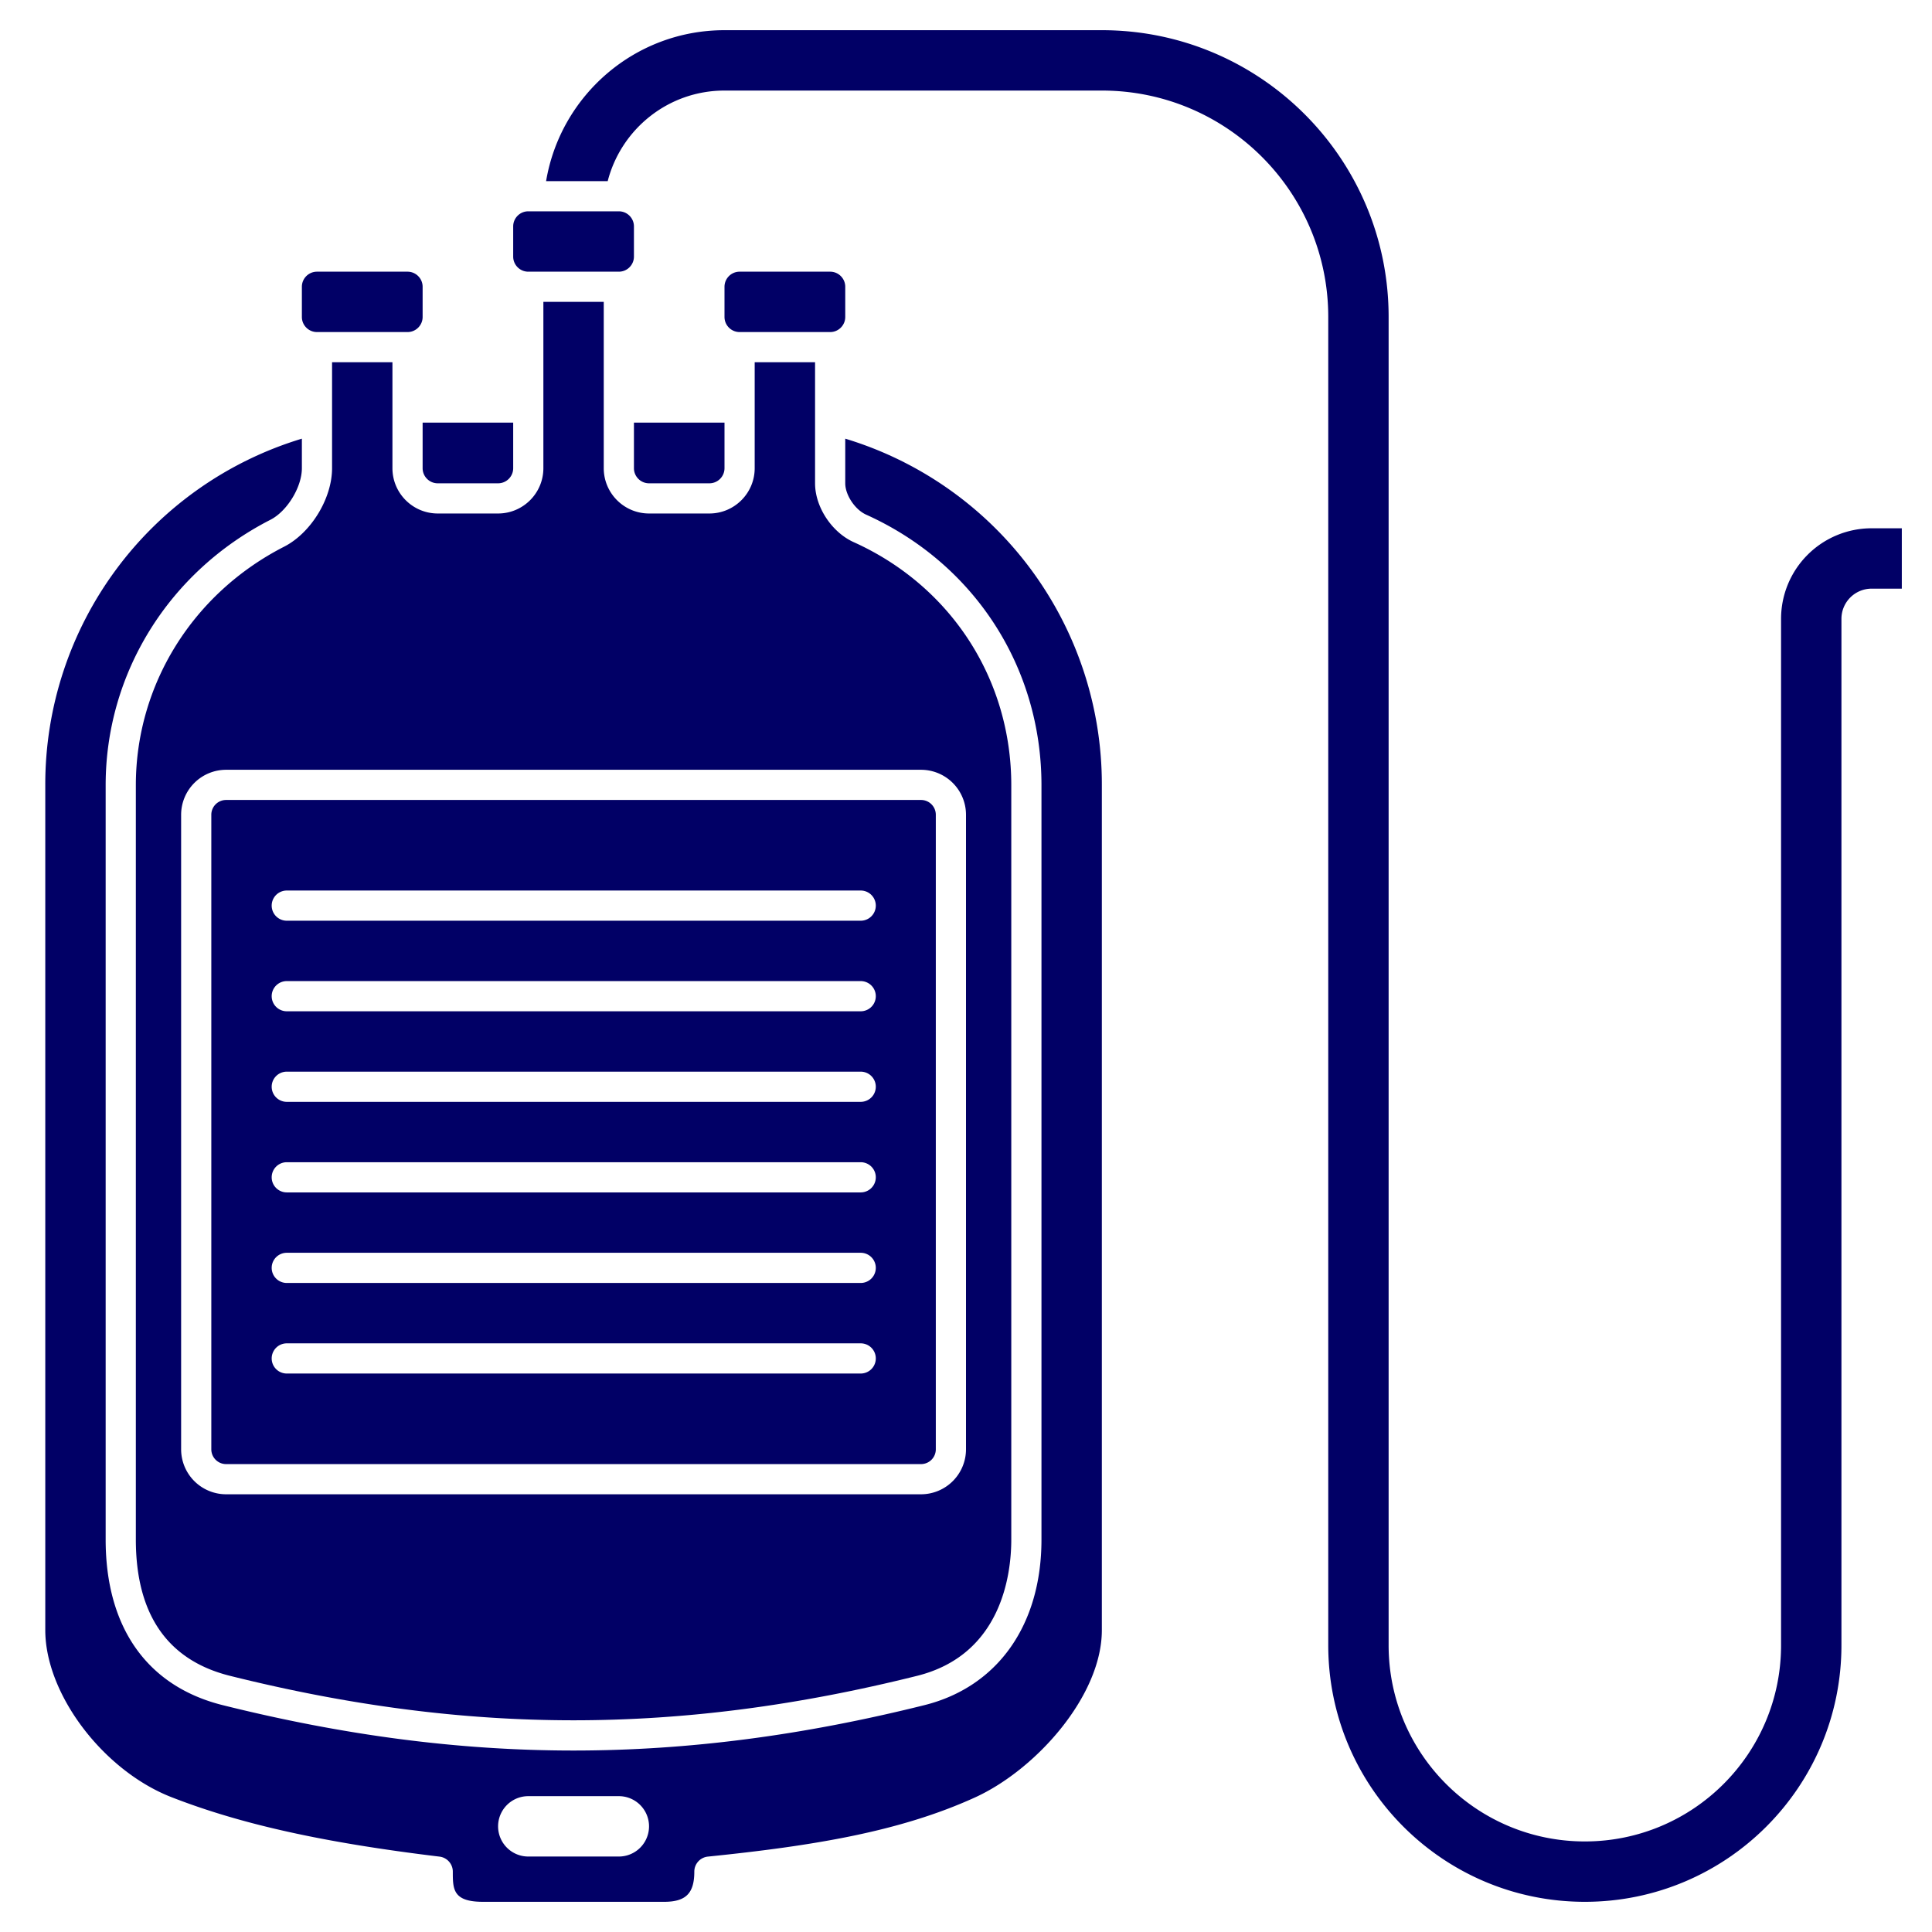
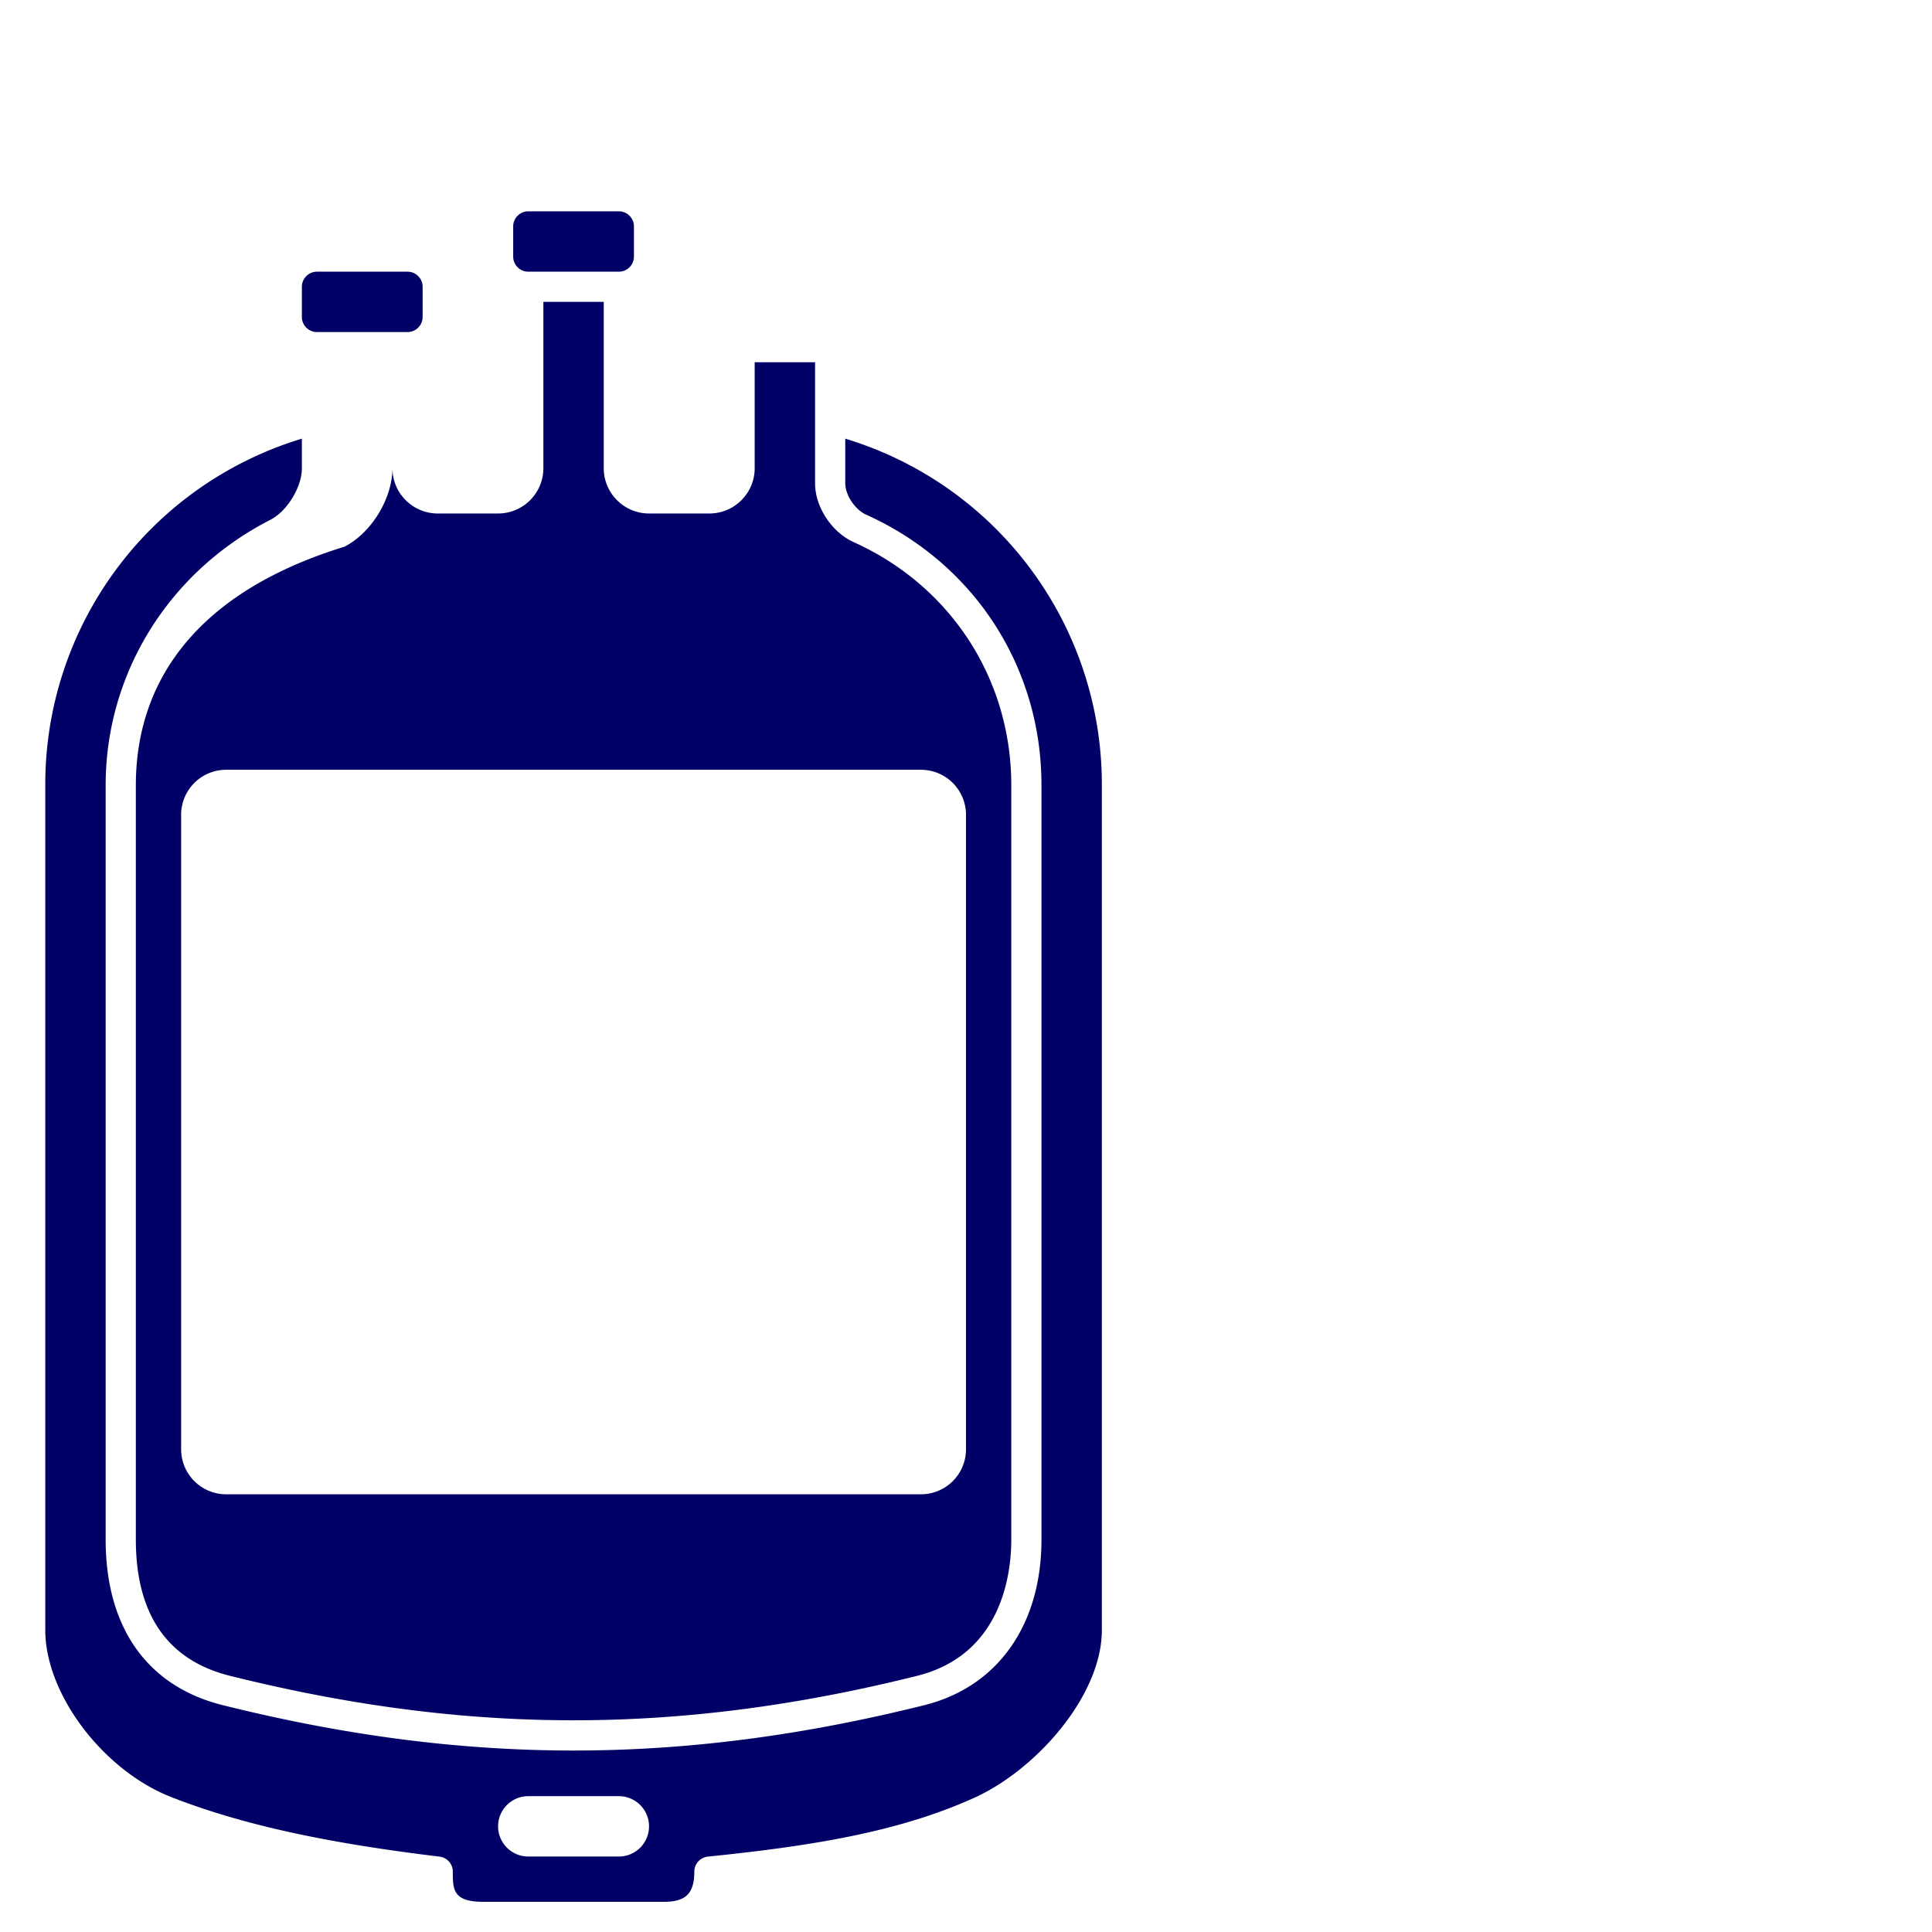
<svg xmlns="http://www.w3.org/2000/svg" width="512" height="512" x="0" y="0" viewBox="0 0 128 128" style="enable-background:new 0 0 512 512" xml:space="preserve">
  <g>
-     <path d="M35 18h6c.552 0 1-.449 1-1v-2c0-.551-.448-1-1-1h-6c-.552 0-1 .449-1 1v2c0 .551.448 1 1 1zM43 34.02c-1.654 0-3-1.346-3-3V20h-4v11.02c0 1.654-1.346 3-3 3h-4c-1.654 0-3-1.346-3-3V24h-4v7.02c0 2.005-1.395 4.289-3.176 5.199C12.765 39.317 9 45.372 9 52.02V102c0 4.959 2.1 7.997 6.242 9.029 15.738 3.926 29.777 3.926 45.516 0C66.392 109.625 67 104.247 67 102V52.02c0-7.027-4.001-13.197-10.442-16.102C55.1 35.259 54 33.583 54 32.02V24h-4v7.02c0 1.654-1.346 3-3 3zM61.021 51A2.983 2.983 0 0 1 64 53.979v42.042A2.983 2.983 0 0 1 61.021 99H14.979A2.983 2.983 0 0 1 12 96.021V53.979A2.983 2.983 0 0 1 14.979 51z" fill="#010066" opacity="1" data-original="#000000" />
-     <path d="M14 53.979v42.042c0 .54.439.979.979.979H61.02a.98.98 0 0 0 .98-.979V53.979a.98.98 0 0 0-.979-.979H14.979a.98.98 0 0 0-.979.979zM19 59h38.024a1 1 0 1 1 0 2H19a1 1 0 1 1 0-2zm0 6h38.024a1 1 0 1 1 0 2H19a1 1 0 1 1 0-2zm0 6h38.024a1 1 0 1 1 0 2H19a1 1 0 1 1 0-2zm0 6h38.024a1 1 0 1 1 0 2H19a1 1 0 1 1 0-2zm0 6h38.024a1 1 0 1 1 0 2H19a1 1 0 1 1 0-2zm0 6h38.024a1 1 0 1 1 0 2H19a1 1 0 1 1 0-2zM55 22c.552 0 1-.449 1-1v-2c0-.551-.448-1-1-1h-6c-.552 0-1 .449-1 1v2c0 .551.448 1 1 1zM42 31.02c0 .551.448 1 1 1h4c.552 0 1-.449 1-1V28h-6zM28 31.02c0 .551.448 1 1 1h4c.552 0 1-.449 1-1V28h-6z" fill="#010066" opacity="1" data-original="#000000" />
+     <path d="M35 18h6c.552 0 1-.449 1-1v-2c0-.551-.448-1-1-1h-6c-.552 0-1 .449-1 1v2c0 .551.448 1 1 1zM43 34.02c-1.654 0-3-1.346-3-3V20h-4v11.02c0 1.654-1.346 3-3 3h-4c-1.654 0-3-1.346-3-3V24v7.02c0 2.005-1.395 4.289-3.176 5.199C12.765 39.317 9 45.372 9 52.02V102c0 4.959 2.1 7.997 6.242 9.029 15.738 3.926 29.777 3.926 45.516 0C66.392 109.625 67 104.247 67 102V52.02c0-7.027-4.001-13.197-10.442-16.102C55.1 35.259 54 33.583 54 32.02V24h-4v7.02c0 1.654-1.346 3-3 3zM61.021 51A2.983 2.983 0 0 1 64 53.979v42.042A2.983 2.983 0 0 1 61.021 99H14.979A2.983 2.983 0 0 1 12 96.021V53.979A2.983 2.983 0 0 1 14.979 51z" fill="#010066" opacity="1" data-original="#000000" />
    <path d="M56 29.063v2.957c0 .773.645 1.743 1.38 2.075C64.548 37.327 69 44.196 69 52.02V102c0 5.658-2.9 9.759-7.758 10.971-8.037 2.004-15.64 3.006-23.242 3.006s-15.205-1.002-23.242-3.006C9.755 111.723 7 107.827 7 102V52.02c0-7.403 4.182-14.14 10.914-17.582C19.025 33.87 20 32.272 20 31.02v-1.957A23.922 23.922 0 0 0 3 52v56c0 4.232 3.83 9.301 8.363 11.068 4.606 1.796 10.083 3.011 17.757 3.938.502.062.88.488.88.994 0 1.161 0 2 2 2h12c1.439 0 2-.561 2-2a1 1 0 0 1 .898-.995c7.028-.718 12.726-1.658 17.688-3.915C68.649 117.241 73 112.345 73 108V52a23.922 23.922 0 0 0-17-22.937zM41 123h-6a2 2 0 1 1 0-4h6a2 2 0 1 1 0 4zM21 22h6c.552 0 1-.449 1-1v-2c0-.551-.448-1-1-1h-6c-.552 0-1 .449-1 1v2c0 .551.448 1 1 1z" fill="#010066" opacity="1" data-original="#000000" />
-     <path d="M124 35a6 6 0 0 0-6 6v68c0 7.18-5.82 13-13 13s-13-5.82-13-13V21c0-10.493-8.507-19-19-19H48c-5.944 0-10.866 4.327-11.82 10h4.082c.89-3.449 4.012-6 7.738-6h25c8.284 0 15 6.716 15 15v88c0 9.389 7.611 17 17 17s17-7.611 17-17V41a2 2 0 0 1 2-2h2v-4z" fill="#010066" opacity="1" data-original="#000000" />
  </g>
</svg>